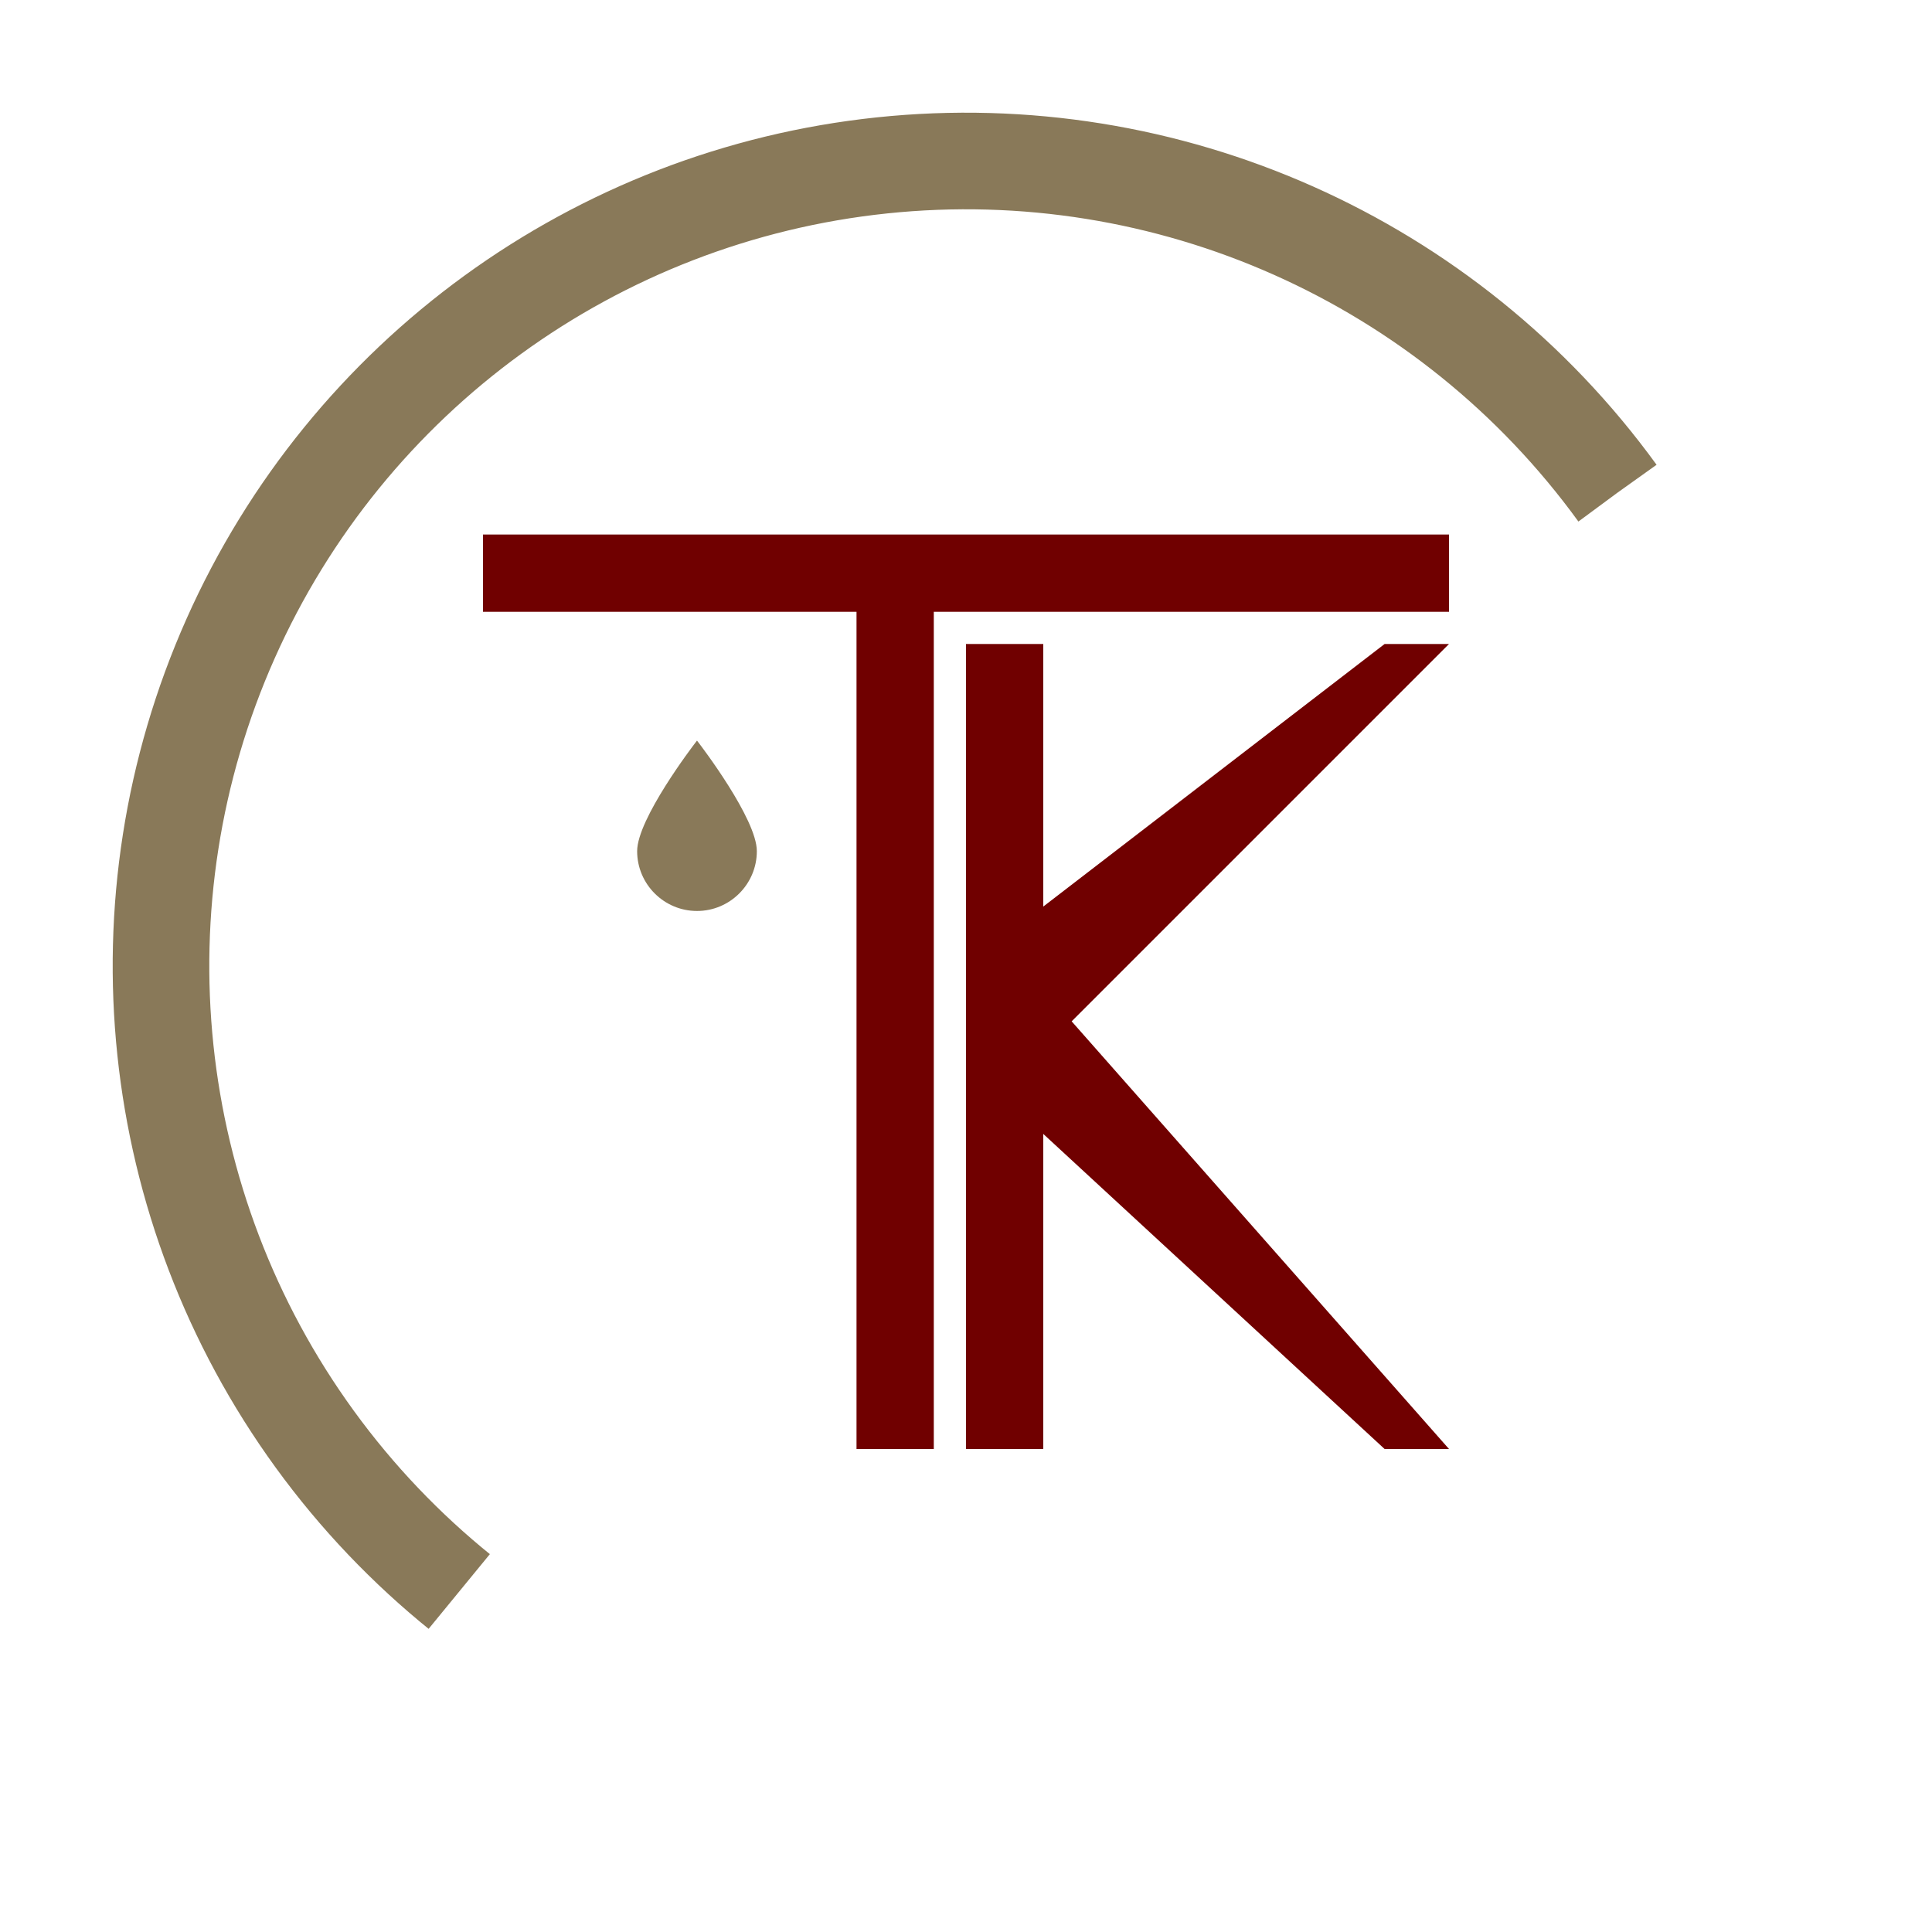
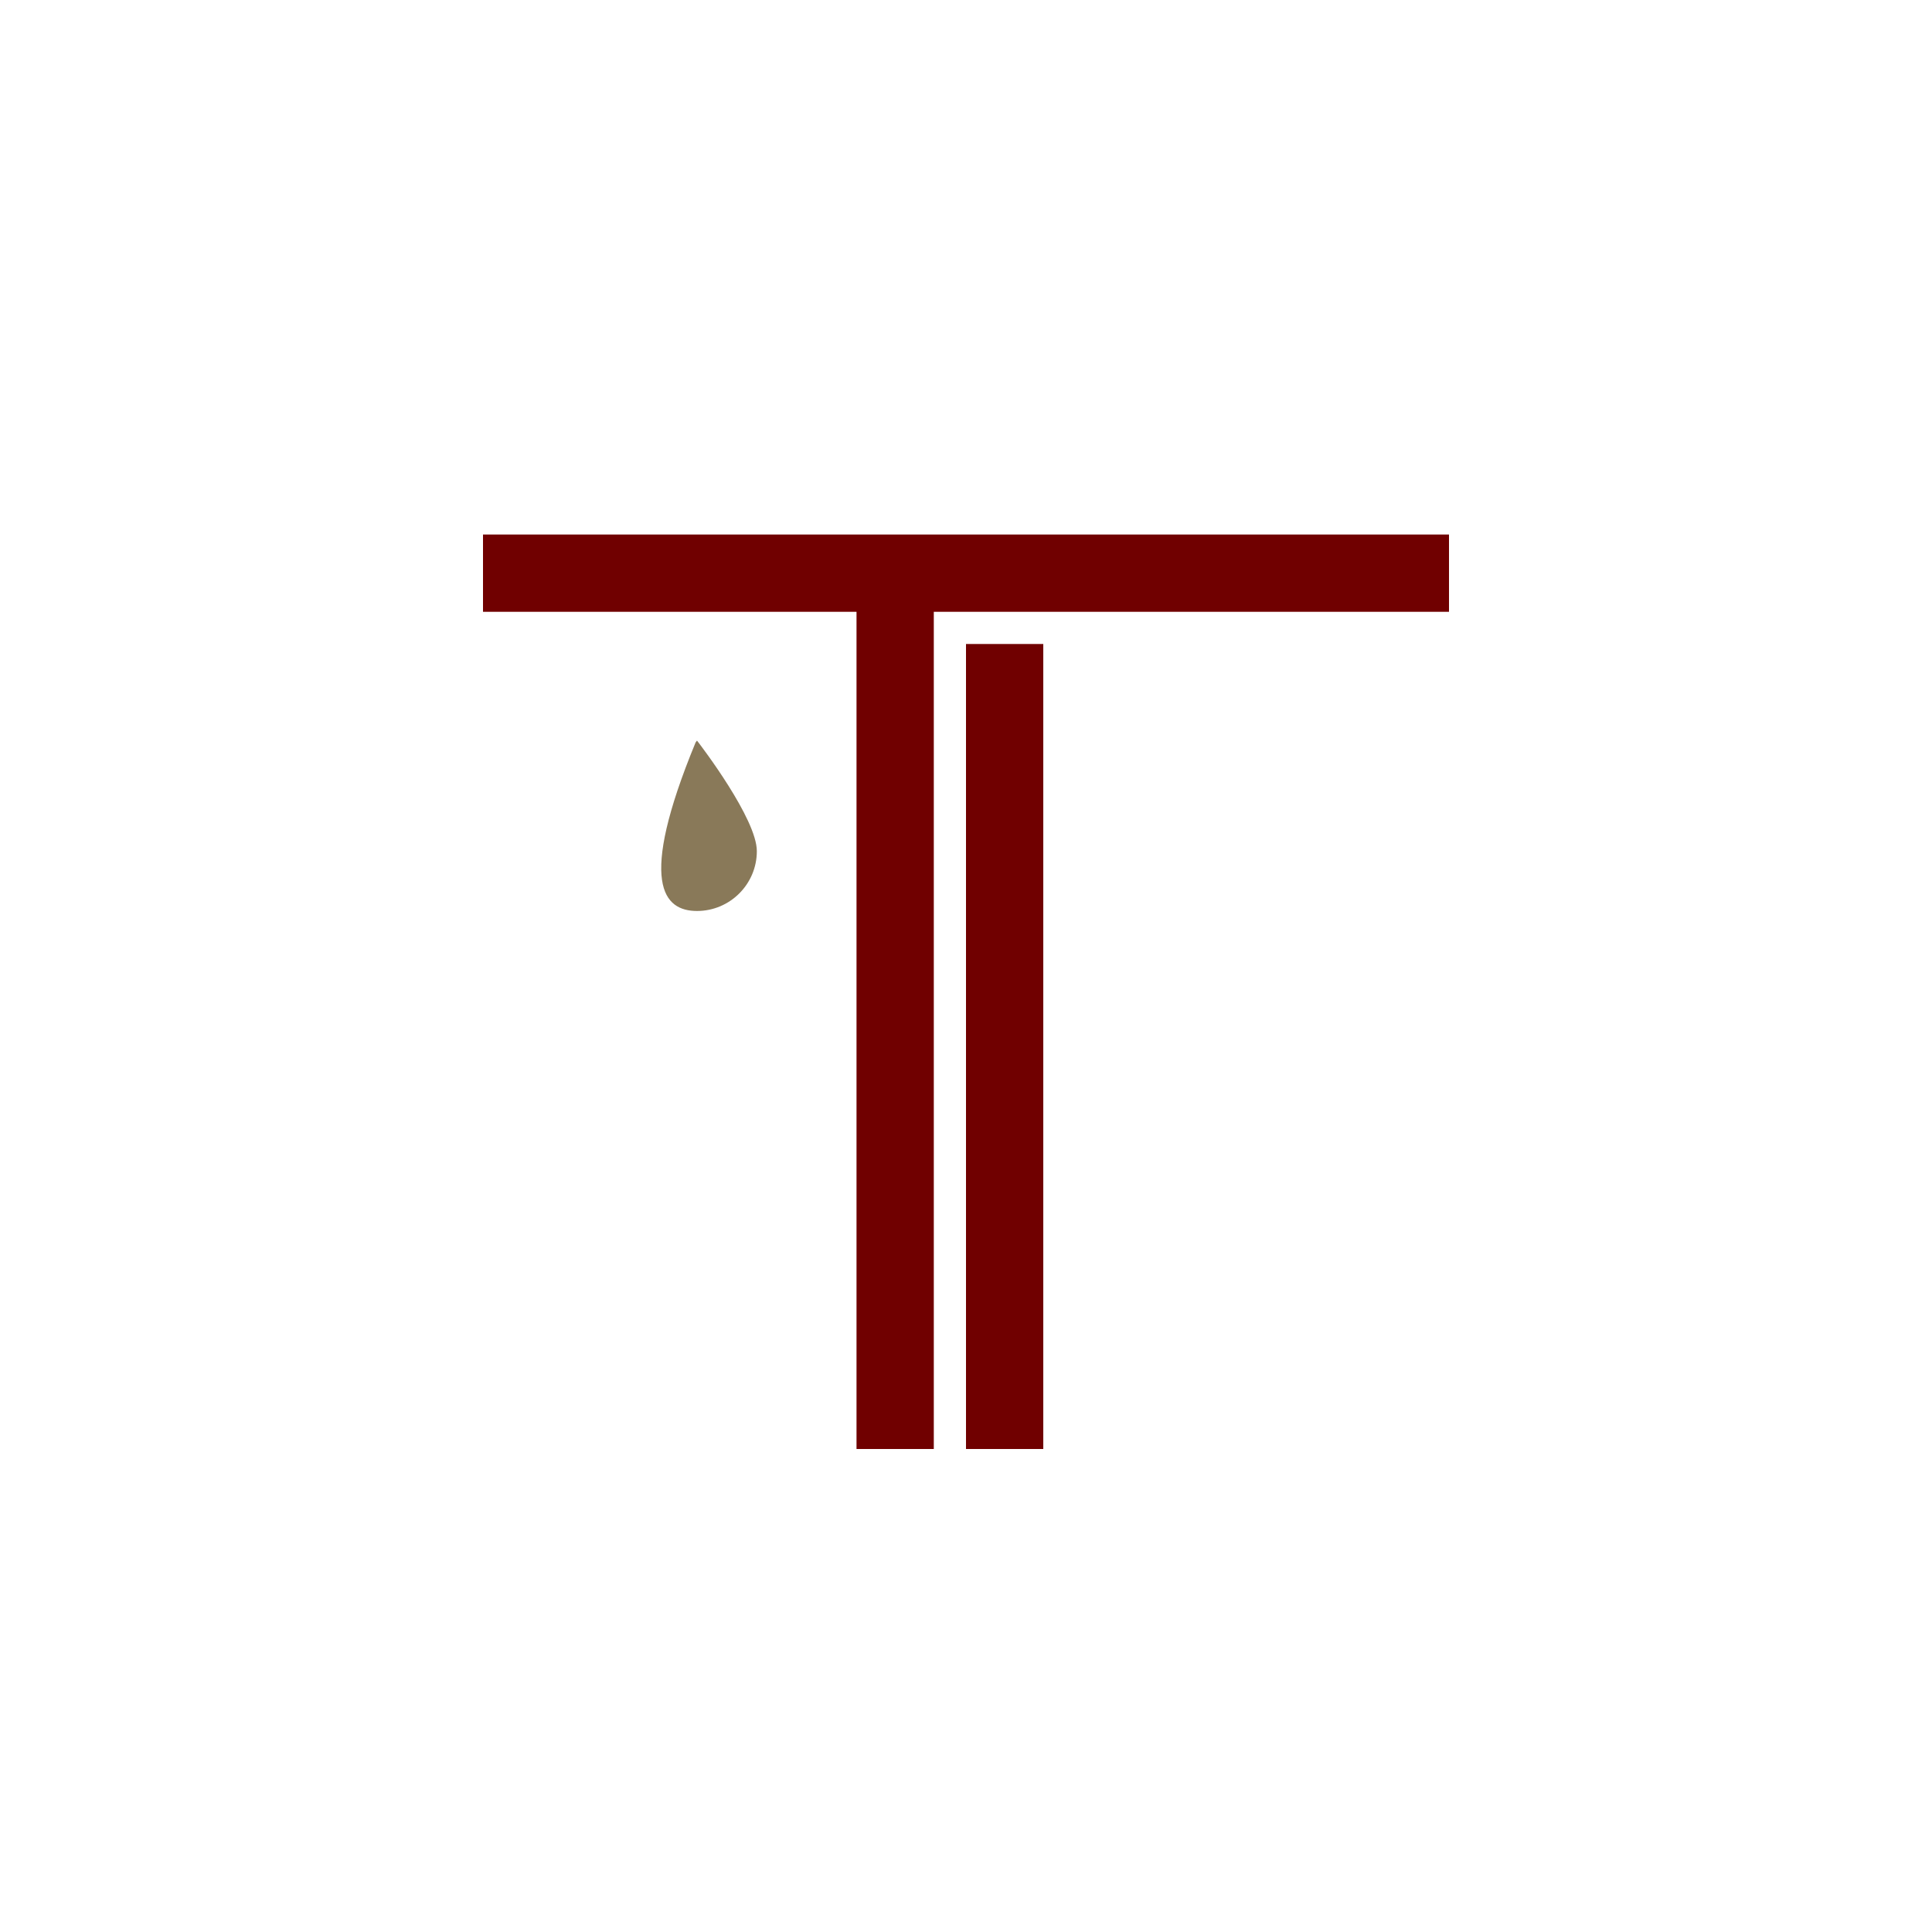
<svg xmlns="http://www.w3.org/2000/svg" width="300" height="300">
-   <circle cx="150" cy="150" r="125" fill="none" stroke="#897959" stroke-width="15" stroke-dasharray="calc(355/ 360 * 785.398) 785.398" transform="rotate(-36 150 150)" />
  <rect width="150" height="12" x="75" y="83" fill="#700000" />
  <rect width="12" height="140" x="133" y="85" fill="#700000" />
  <rect width="12" height="125" x="150" y="100" fill="#700000" />
-   <polygon points="215,100 225,100 150,175 150,150" fill="#700000" stroke="none" />
-   <polygon points="215,225 225,225 150,140 150,165" fill="#700000" stroke="none" />
  <svg x="95" y="115" width="100" height="100" viewBox="0 0 300 300">
    <g transform="scale(0.3)" fill="#897959">
      <g>
-         <path d="M132.281,264.564c51.24,0,92.931-41.681,92.931-92.918c0-50.18-87.094-164.069-90.803-168.891L132.281,0l-2.128,2.773         c-3.704,4.813-90.802,118.71-90.802,168.882C39.352,222.883,81.042,264.564,132.281,264.564z" />
+         <path d="M132.281,264.564c51.24,0,92.931-41.681,92.931-92.918c0-50.18-87.094-164.069-90.803-168.891L132.281,0l-2.128,2.773         C39.352,222.883,81.042,264.564,132.281,264.564z" />
      </g>
    </g>
  </svg>
</svg>